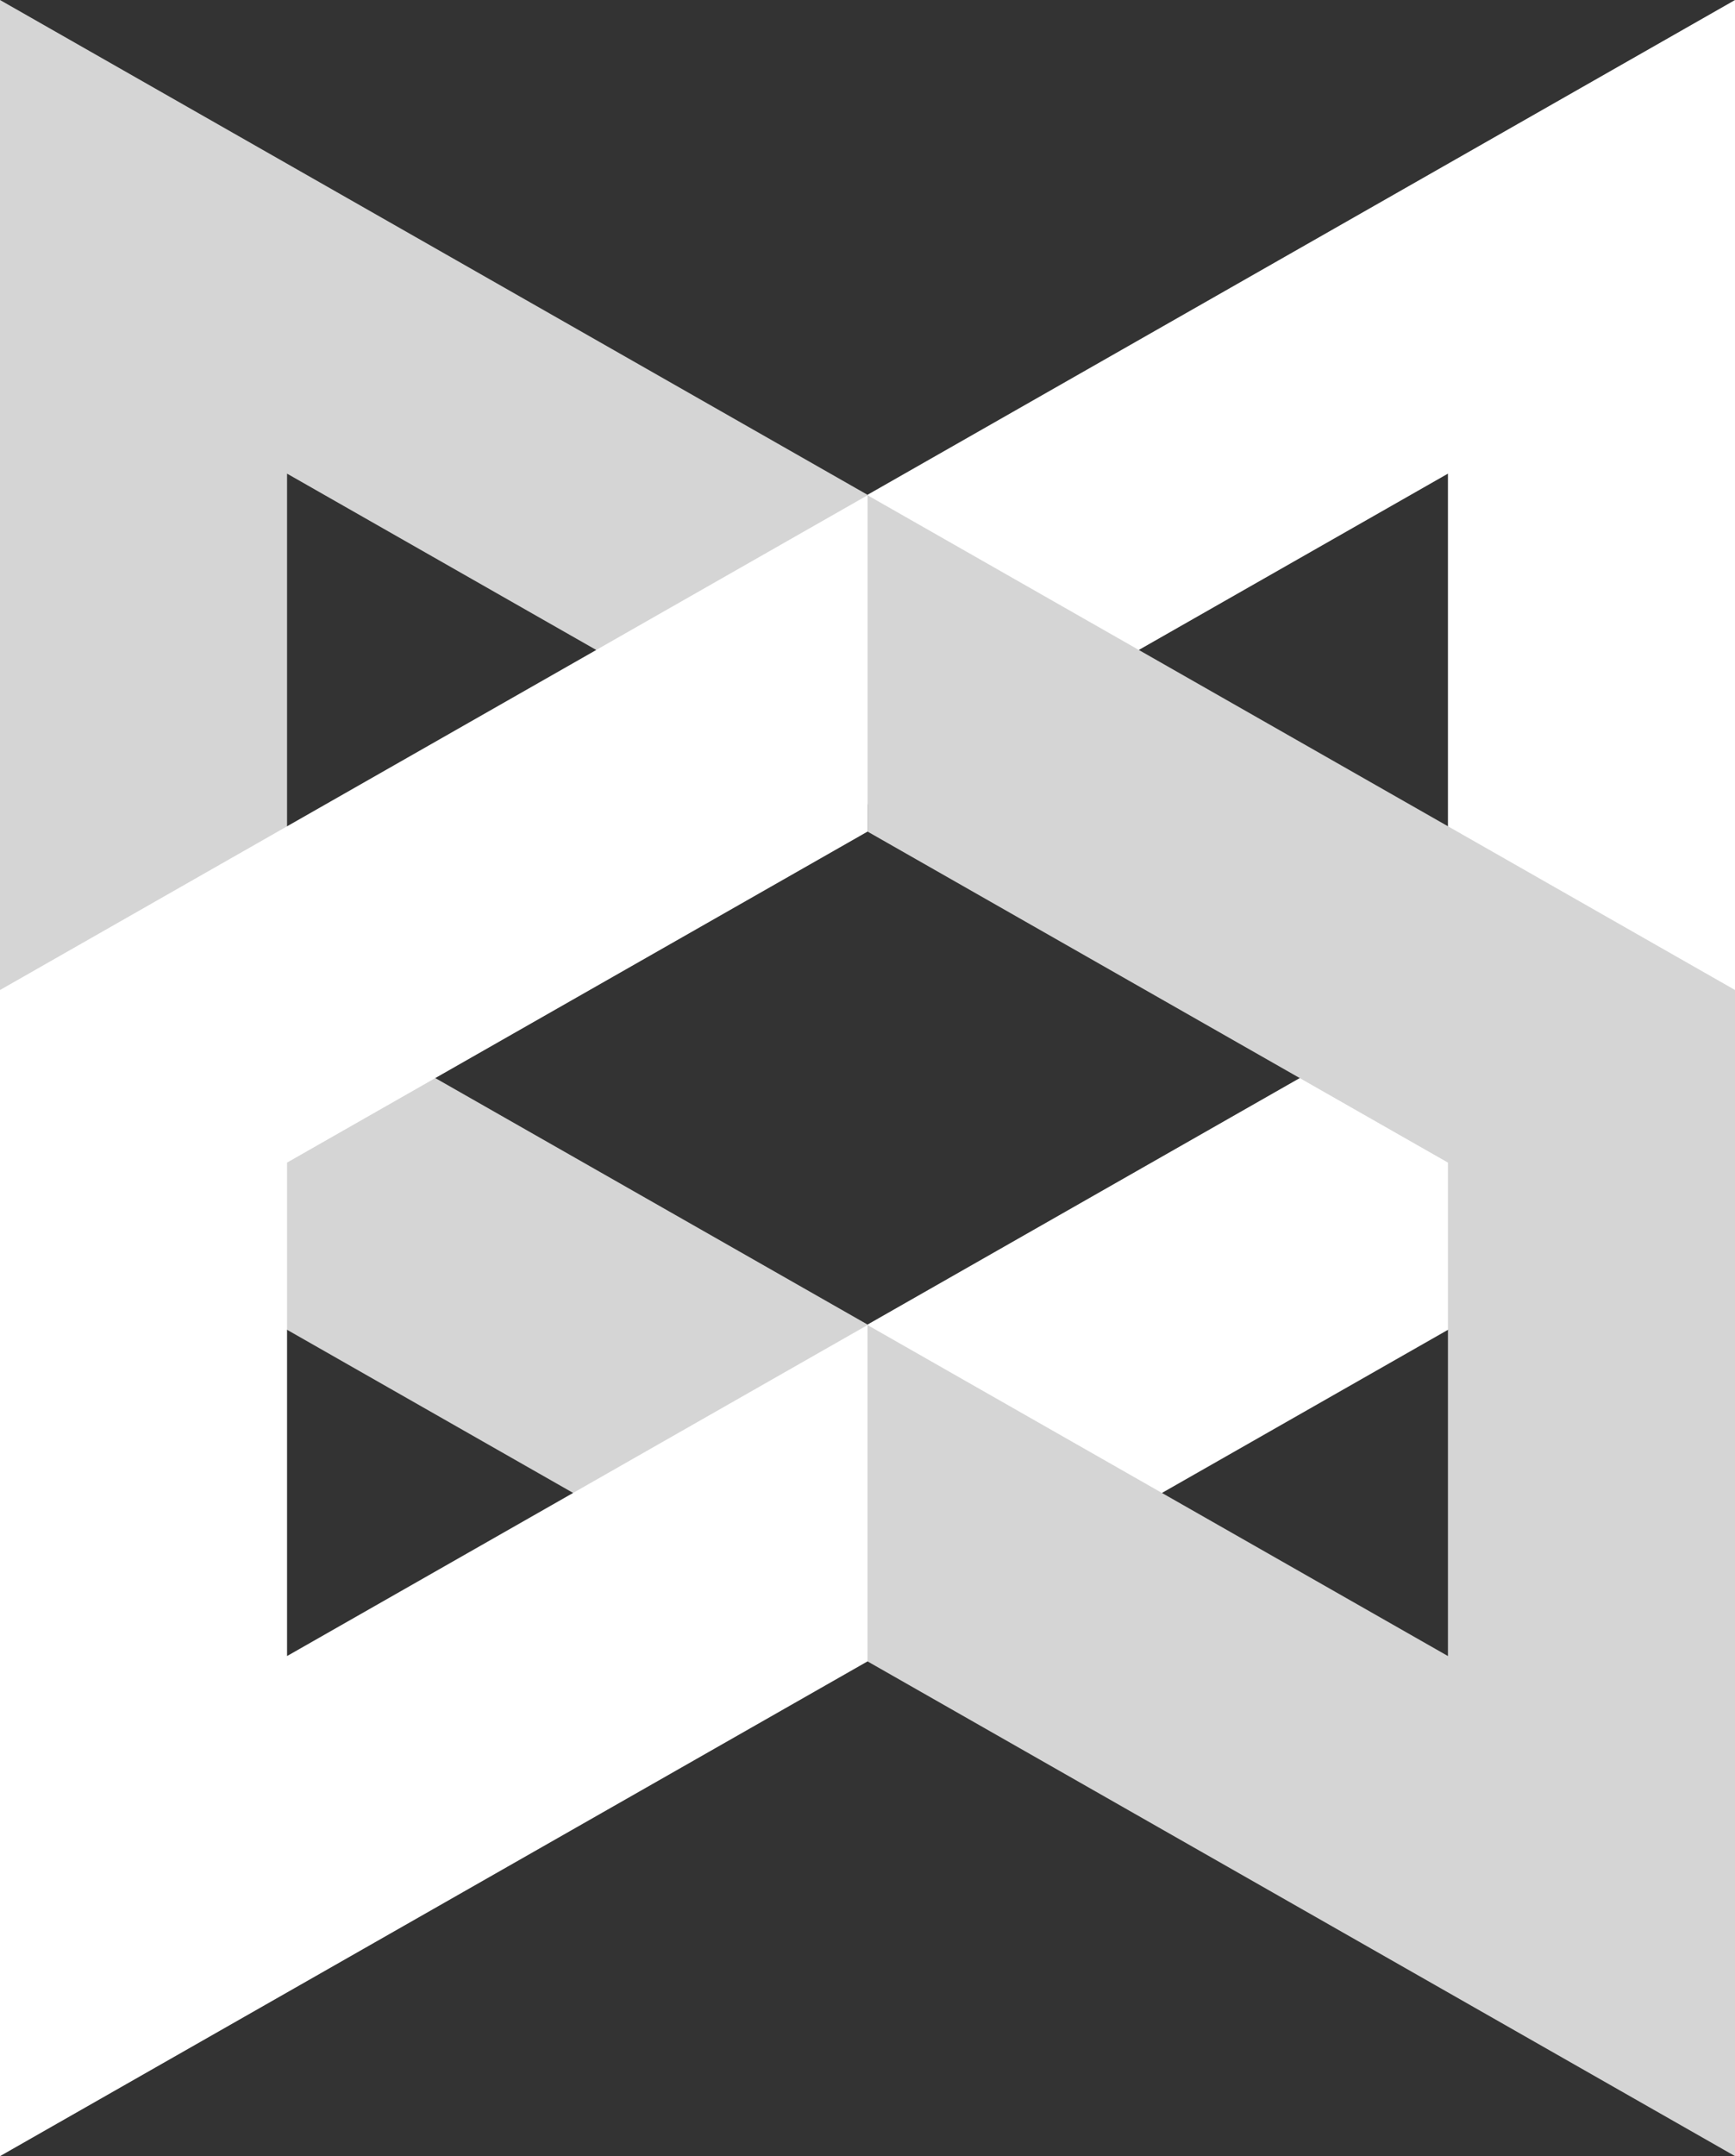
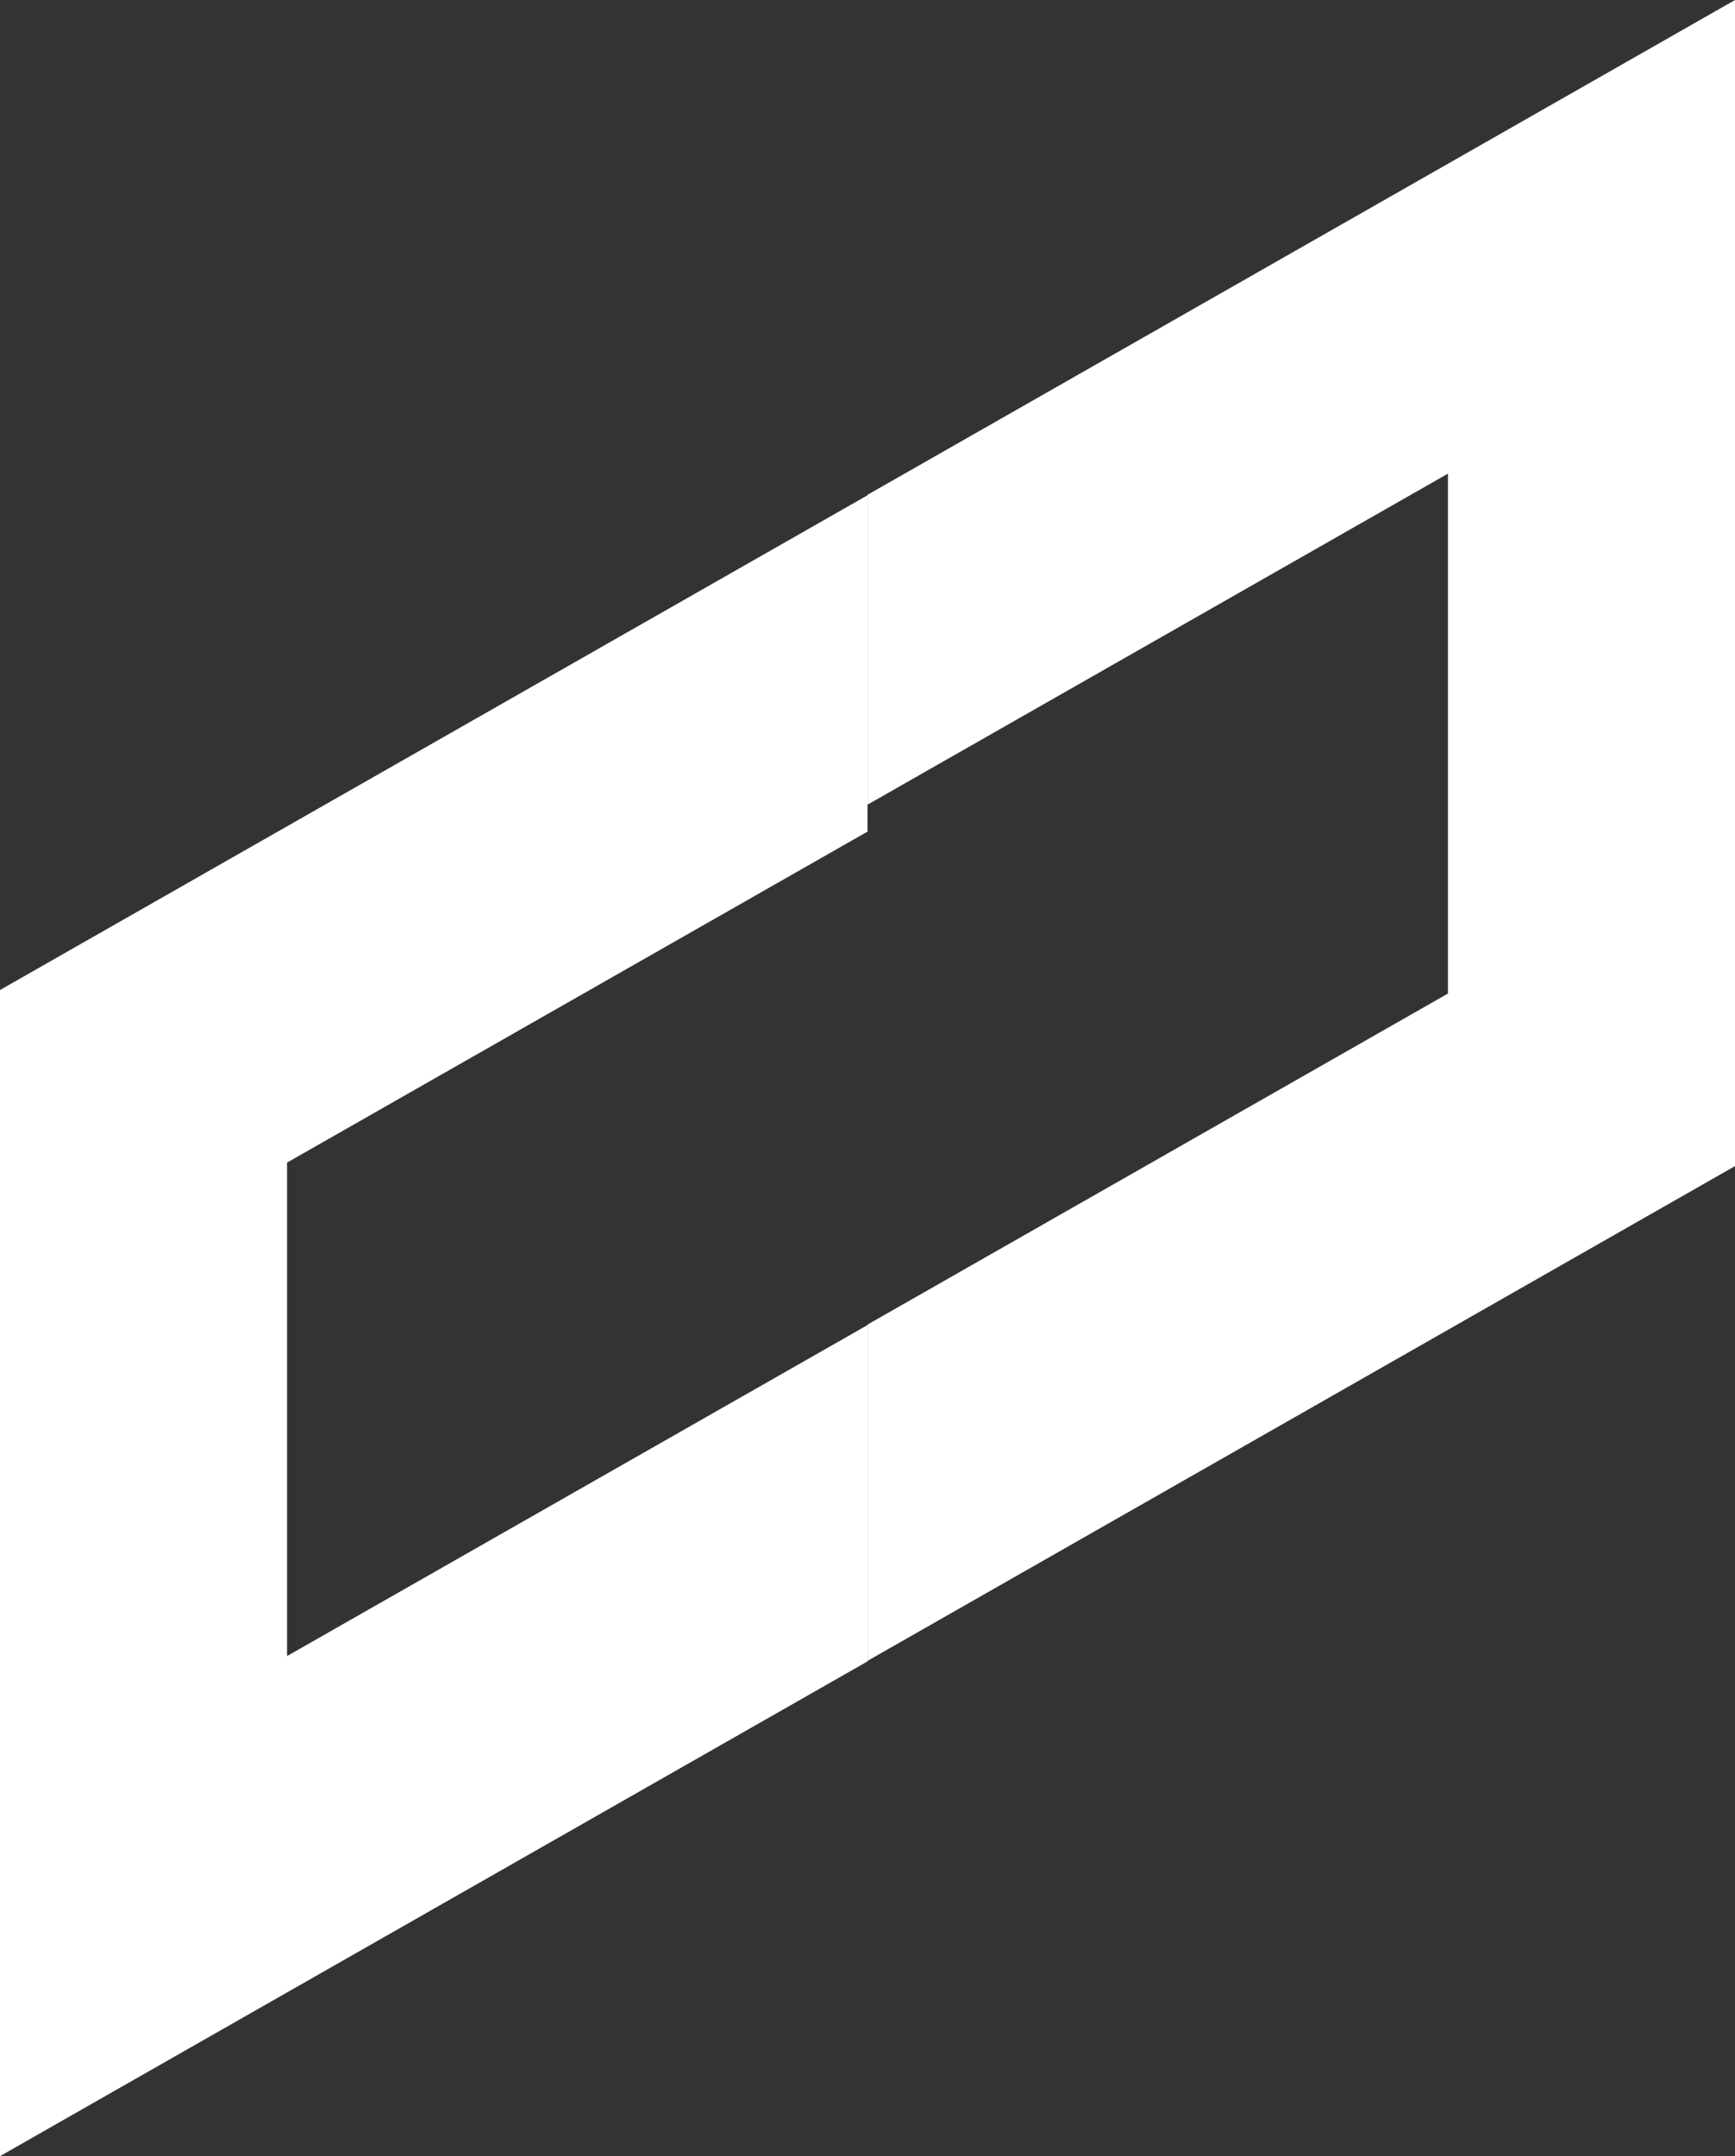
<svg xmlns="http://www.w3.org/2000/svg" width="34.451" height="42.791" viewBox="0 0 34.451 42.791">
  <rect x="0" y="0" width="34.451" height="42.791" fill="#333333" stroke="none" />
  <g id="backbone" transform="translate(-1334.984 -755.946)">
-     <path id="Path_1509" data-name="Path 1509" d="M0,0V23.142l17.226,9.819V26.287L5.7,19.718V9.4l11.524,6.569V9.819Z" transform="translate(1334.984 755.946)" fill="#d5d5d5" />
    <path id="Path_1510" data-name="Path 1510" d="M145.209,0V23.142l-17.225,9.819V26.287l11.524-6.569V9.4l-11.524,6.569V9.819L145.209,0Z" transform="translate(1224.227 755.946)" fill="#fff" />
    <path id="Path_1511" data-name="Path 1511" d="M0,105.994V82.851l17.226-9.819v6.675L5.7,86.276v9.793L17.226,89.5v6.675Z" transform="translate(1334.984 692.743)" fill="#fff" />
-     <path id="Path_1512" data-name="Path 1512" d="M145.209,105.994V82.851l-17.225-9.819v6.675l11.524,6.569v9.793L127.983,89.5v6.675Z" transform="translate(1224.227 692.743)" fill="#d5d5d5" />
  </g>
</svg>